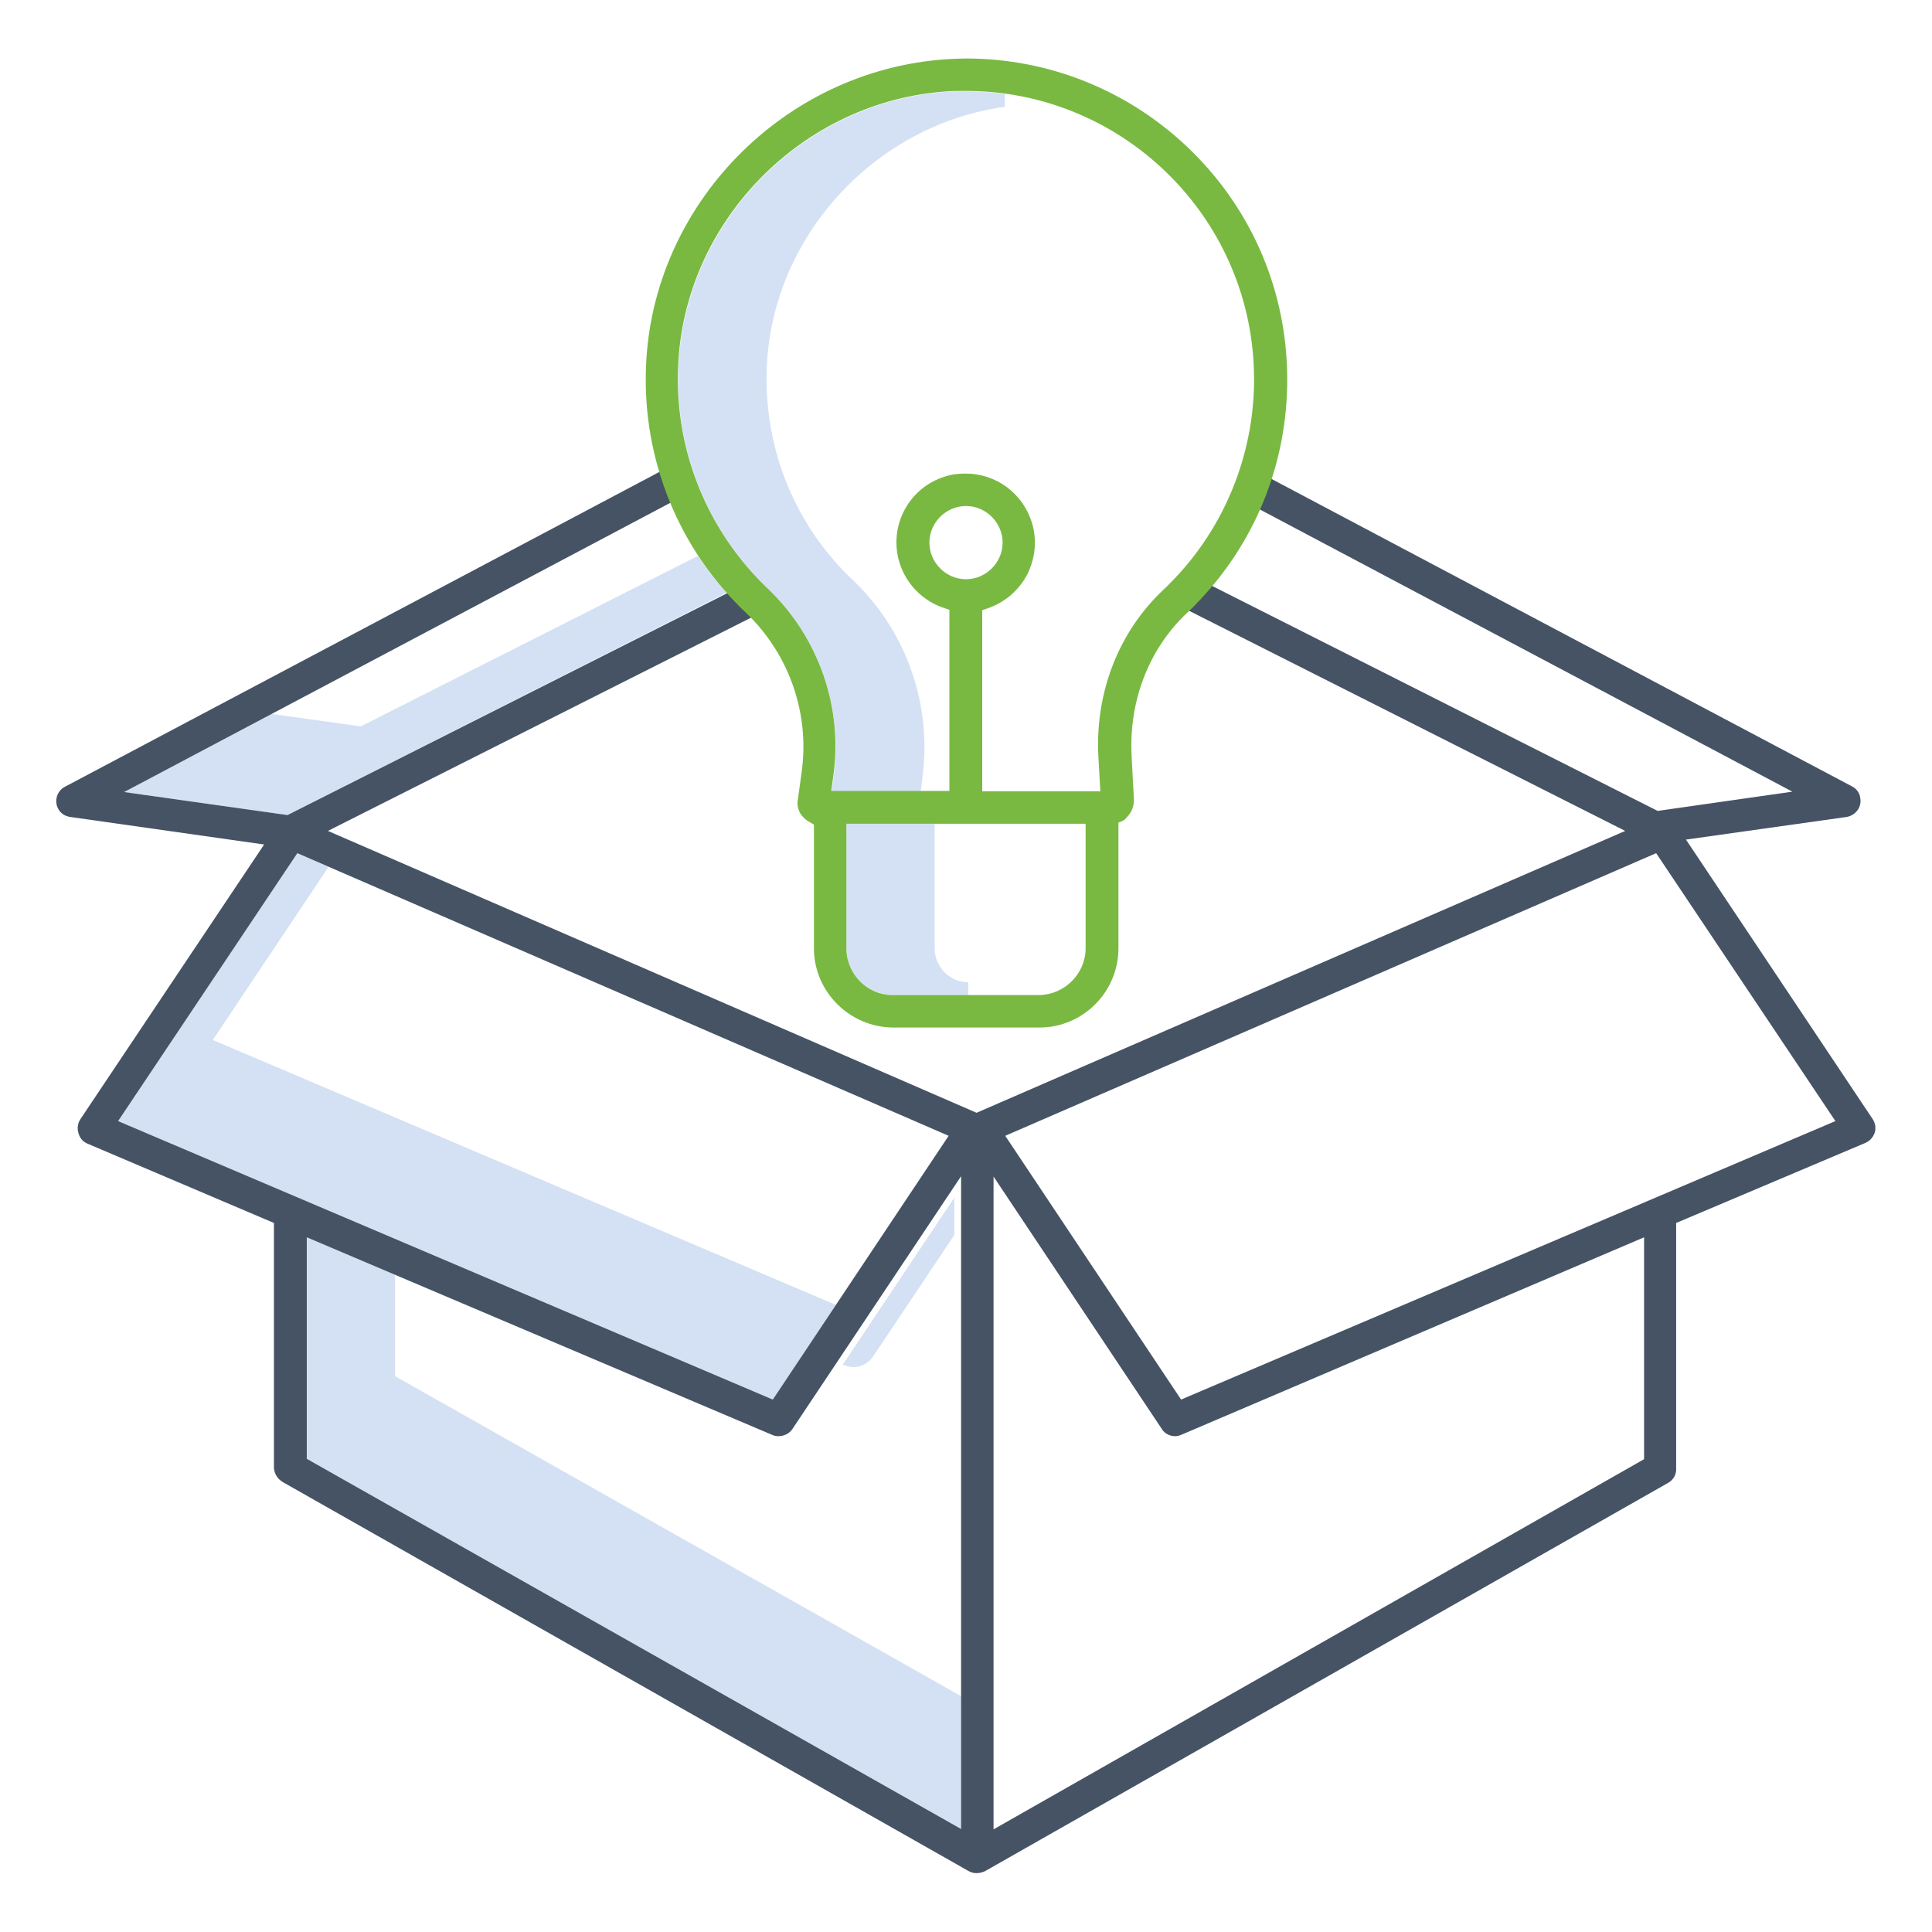
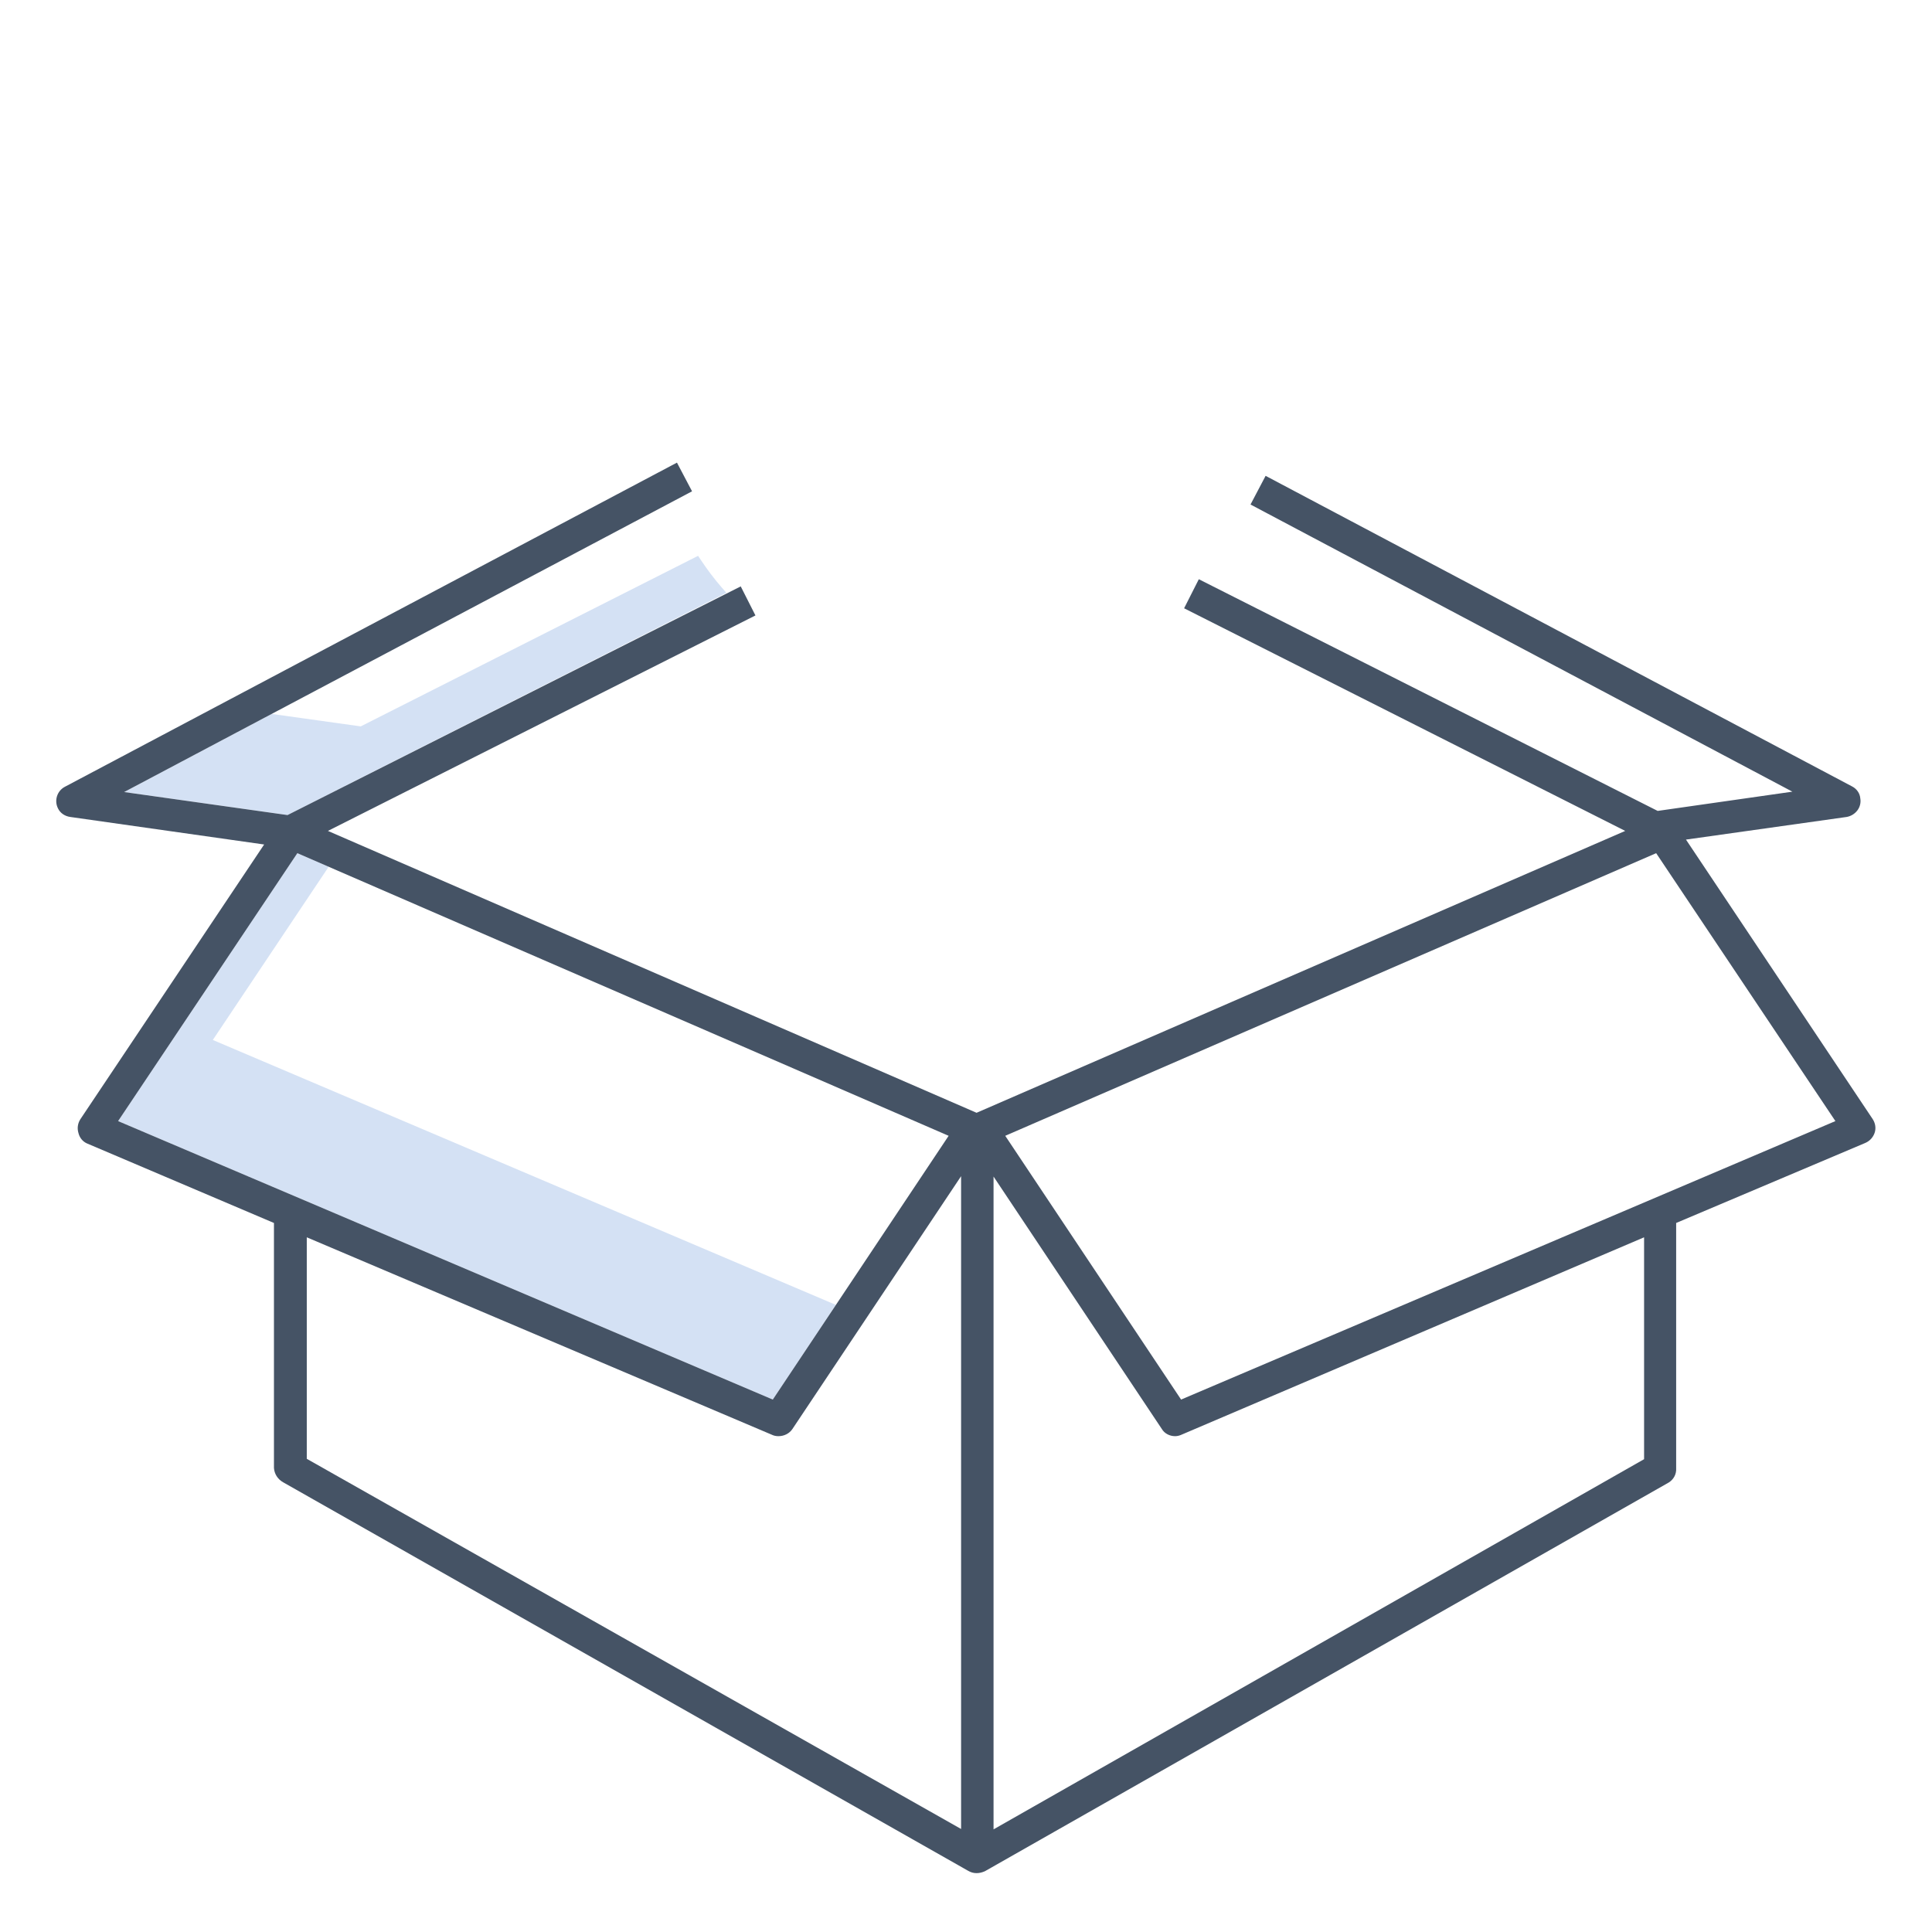
<svg xmlns="http://www.w3.org/2000/svg" version="1.1" id="Layer_1" x="0px" y="0px" viewBox="-41 164.9 512 512" style="enable-background:new -41 164.9 512 512;" xml:space="preserve">
  <style type="text/css">
	.st0{fill:#D4E1F4;}
	.st1{fill:#455365;}
	.st2{fill:#79B942;}
</style>
  <title>Product Idea</title>
  <path class="st0" d="M-8.1,374.8L31,354.1l23.6,3.3l89.4-45.2l0.8,1.2c1.6,2.4,3.4,4.8,5.3,7l1.4,1.6L35.2,380.9L-8.1,374.8z" />
  <polygon class="st0" points="-9.7,462 37.8,391 46.1,394.6 15.4,440.5 180.5,510.7 163.8,535.8 " />
-   <path class="st0" d="M182.8,526.7c0.8,0.3,1.6,0.5,2.4,0.5c2,0,3.9-1,5.1-2.7l21.6-32.3v-9.9l-29.6,44.3L182.8,526.7z" />
-   <polygon class="st0" points="40.3,551.5 40.3,492.8 63.7,502.7 63.7,529.6 213.7,614.4 213.7,649.6 " />
-   <path class="st0" d="M195.6,428.6c-6.7-0.1-12.2-5.5-12.3-12.2v-33.2h23.4v33.2c0.1,4.8,4,8.8,8.9,8.8l0,3.4H195.6z" />
-   <path class="st0" d="M179.4,374.6l0.5-3.7c2.6-18.3-3.8-36.9-17.1-49.7c-16.1-15.2-24.9-36.6-24-58.8c1.4-38.5,32.8-70.7,71.5-73.2  c1.5-0.1,3-0.1,4.5-0.1c3.5,0,7,0.2,10.5,0.7l0,3.4c-34.7,4.8-61.9,34.7-63.1,69.4c-0.8,21.2,7.5,41.7,23,56.2  c14.2,13.6,20.9,33.2,18.2,52.6l-0.4,3.2H179.4z" />
  <path class="st1" d="M217.8,661.3c-0.8,0-1.5-0.2-2.2-0.6l-181.6-103c-1.4-0.8-2.3-2.2-2.4-3.8l0-64.9L-18,467.9  c-1.1-0.5-1.9-1.5-2.2-2.7c-0.4-1.3-0.2-2.6,0.5-3.7L29,388.7l-51.4-7.3c-1.4-0.2-2.6-1-3.2-2.2c-1.1-2.1-0.3-4.7,1.8-5.8  l162.2-85.9l4,7.6L-8.1,374.8l43.3,6.1l120.1-60.6l3.9,7.7L45.9,385.1l171.9,74.7l171.9-74.7l-116.9-59l3.9-7.7l121.6,61.4l35.7-5.1  l-143.6-76.1l4-7.6l155.4,82.3c1.2,0.6,2.1,1.8,2.2,3.2c0.2,1.1-0.1,2.3-0.8,3.2c-0.7,0.9-1.7,1.5-2.8,1.7l-42.6,6l49.5,74.1  c0.7,1.1,0.9,2.4,0.5,3.6c-0.4,1.2-1.3,2.2-2.5,2.7l-50.1,21.2V554c0.1,1.6-0.7,3-2,3.8L220,660.8  C219.3,661.1,218.6,661.3,217.8,661.3z M222.3,649.7l172.4-98.1v-58.8l-122.8,52.4c-0.5,0.2-1,0.3-1.5,0.3c-1.4,0-2.8-0.7-3.5-1.9  l-44.6-66.9V649.7z M40.3,551.5l173.4,98.1v-173L169,543.6c-0.8,1.2-2.2,1.9-3.7,1.9c-0.6,0-1.2-0.1-1.8-0.4L40.3,492.8V551.5z   M225.4,465.9l46.6,69.9L445.4,462l-47.5-71L225.4,465.9z M-9.7,462l173.5,73.8l46.6-69.9L37.8,391L-9.7,462z" />
-   <path class="st2" d="M195.6,437.2c-11.4-0.1-20.8-9.4-20.9-20.8v-33l-0.9-0.5c-1-0.5-1.8-1.2-2.5-2.1c-0.8-1.2-1.2-2.8-0.8-4.3  l0-0.1l0.9-6.6c2.3-15.6-3.2-31.4-14.5-42.3c-18-16.9-27.7-40.8-26.7-65.4c1.6-42.9,36.5-78.6,79.6-81.5c1.7-0.1,3.5-0.2,5.2-0.2  c21.8,0,42.6,8.3,58.5,23.3c16.5,15.6,26,36.7,26.6,59.5c0.6,22.7-7.6,44.3-23.2,60.8c-1.1,1.2-2.3,2.4-3.5,3.5  c-10,9.5-15.3,23.3-14.5,37.8l0,0.2l0,0l0.6,11.3l0,0.1c0,1.7-0.6,3.2-1.7,4.4l-0.1,0.1l-0.1,0.1c-0.3,0.4-0.7,0.8-1.2,1l-1,0.4  v33.5c-0.1,11.4-9.4,20.8-20.9,20.8H195.6z M183.3,416.4c0.1,6.7,5.6,12.2,12.2,12.2h38.9c6.7-0.1,12.2-5.6,12.3-12.2l0-33.2h-63.4  V416.4z M215,189c-1.6,0-3.2,0-4.8,0.1c-38.7,2.5-70.1,34.7-71.5,73.2c-0.9,22.2,7.9,43.6,24,58.8c13.3,12.8,19.8,31.4,17.1,49.7  l-0.5,3.7h31.3v-48l-1.2-0.4c-5.7-1.8-10.2-6.3-12-12c-3-9.6,2.3-19.9,12-22.9c1.8-0.6,3.6-0.8,5.5-0.8c8,0,15,5.1,17.5,12.8  c1.5,4.7,1,9.6-1.2,14c-2.3,4.3-6.1,7.5-10.7,9l-1.2,0.4v48h31.3l-0.5-8.9c-1-17.1,5.3-33.3,17.2-44.5c1.1-1,2.1-2.1,3.1-3.1  c14.5-15.3,22.1-36.2,20.8-57.3C288.8,220.6,255.3,189,215,189z M215,299c-5.3,0-9.7,4.4-9.7,9.7s4.4,9.7,9.7,9.7  c5.3,0,9.7-4.4,9.7-9.7C224.7,303.4,220.3,299,215,299z" />
</svg>